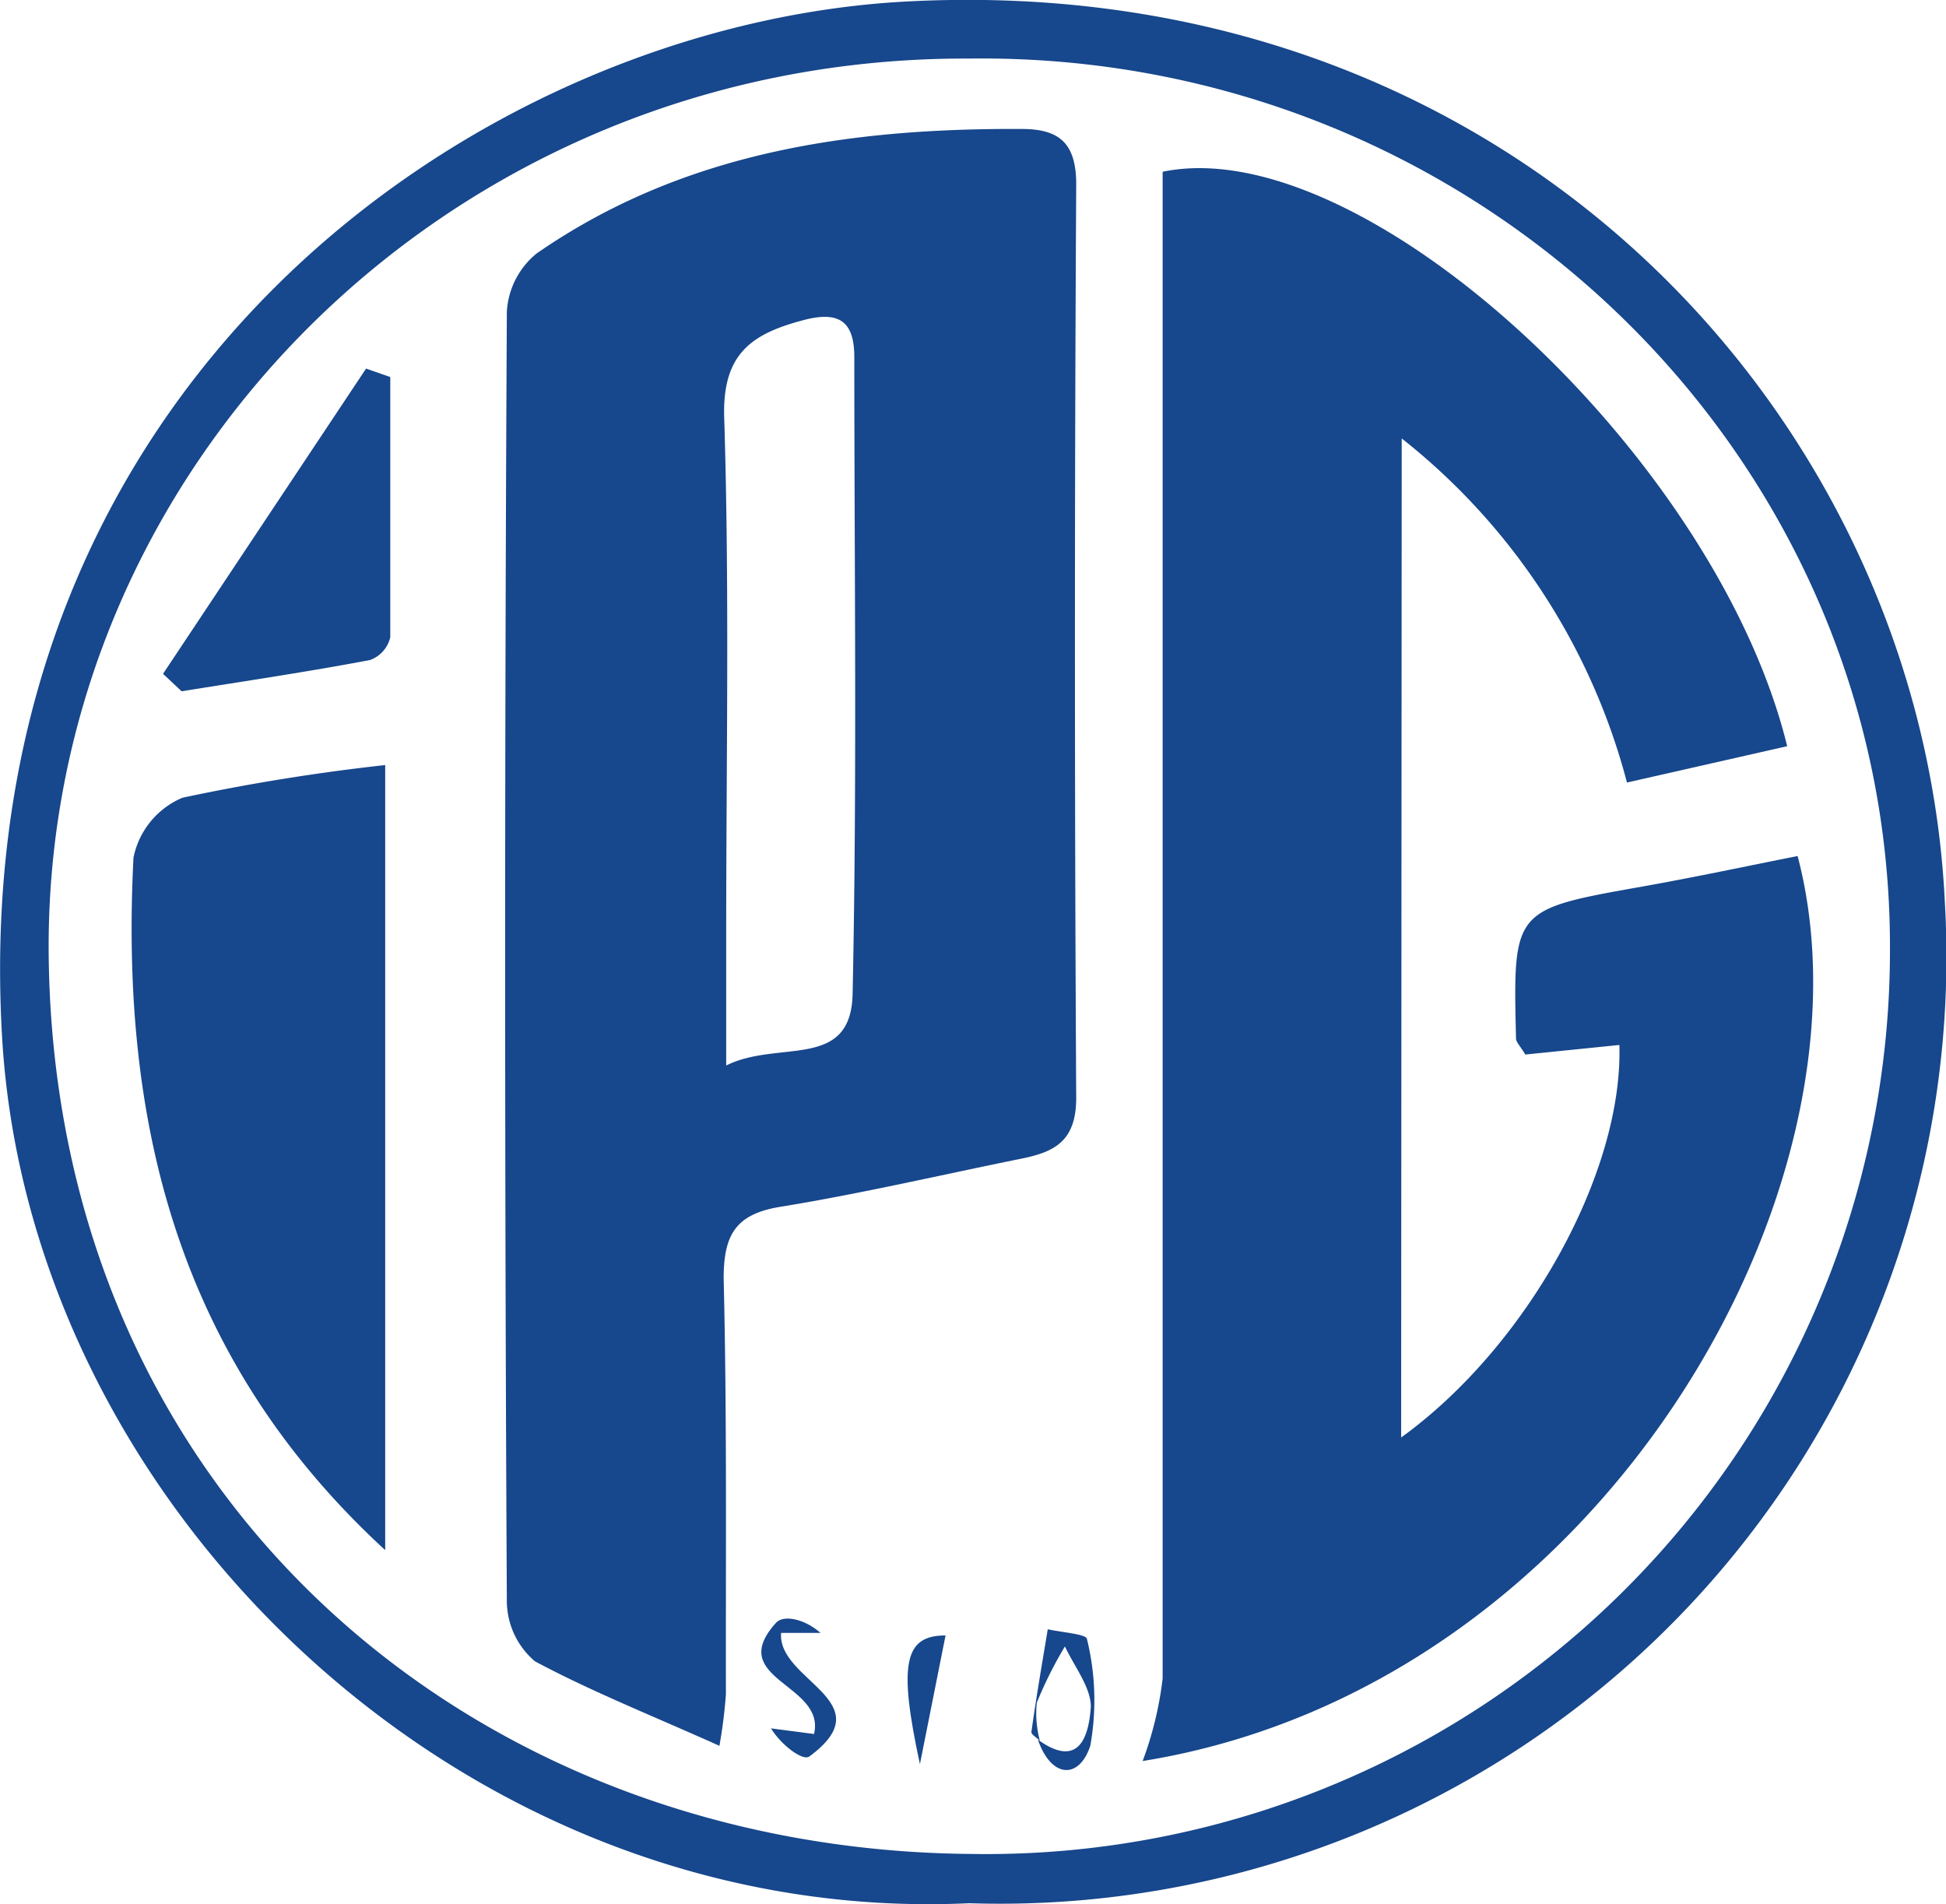
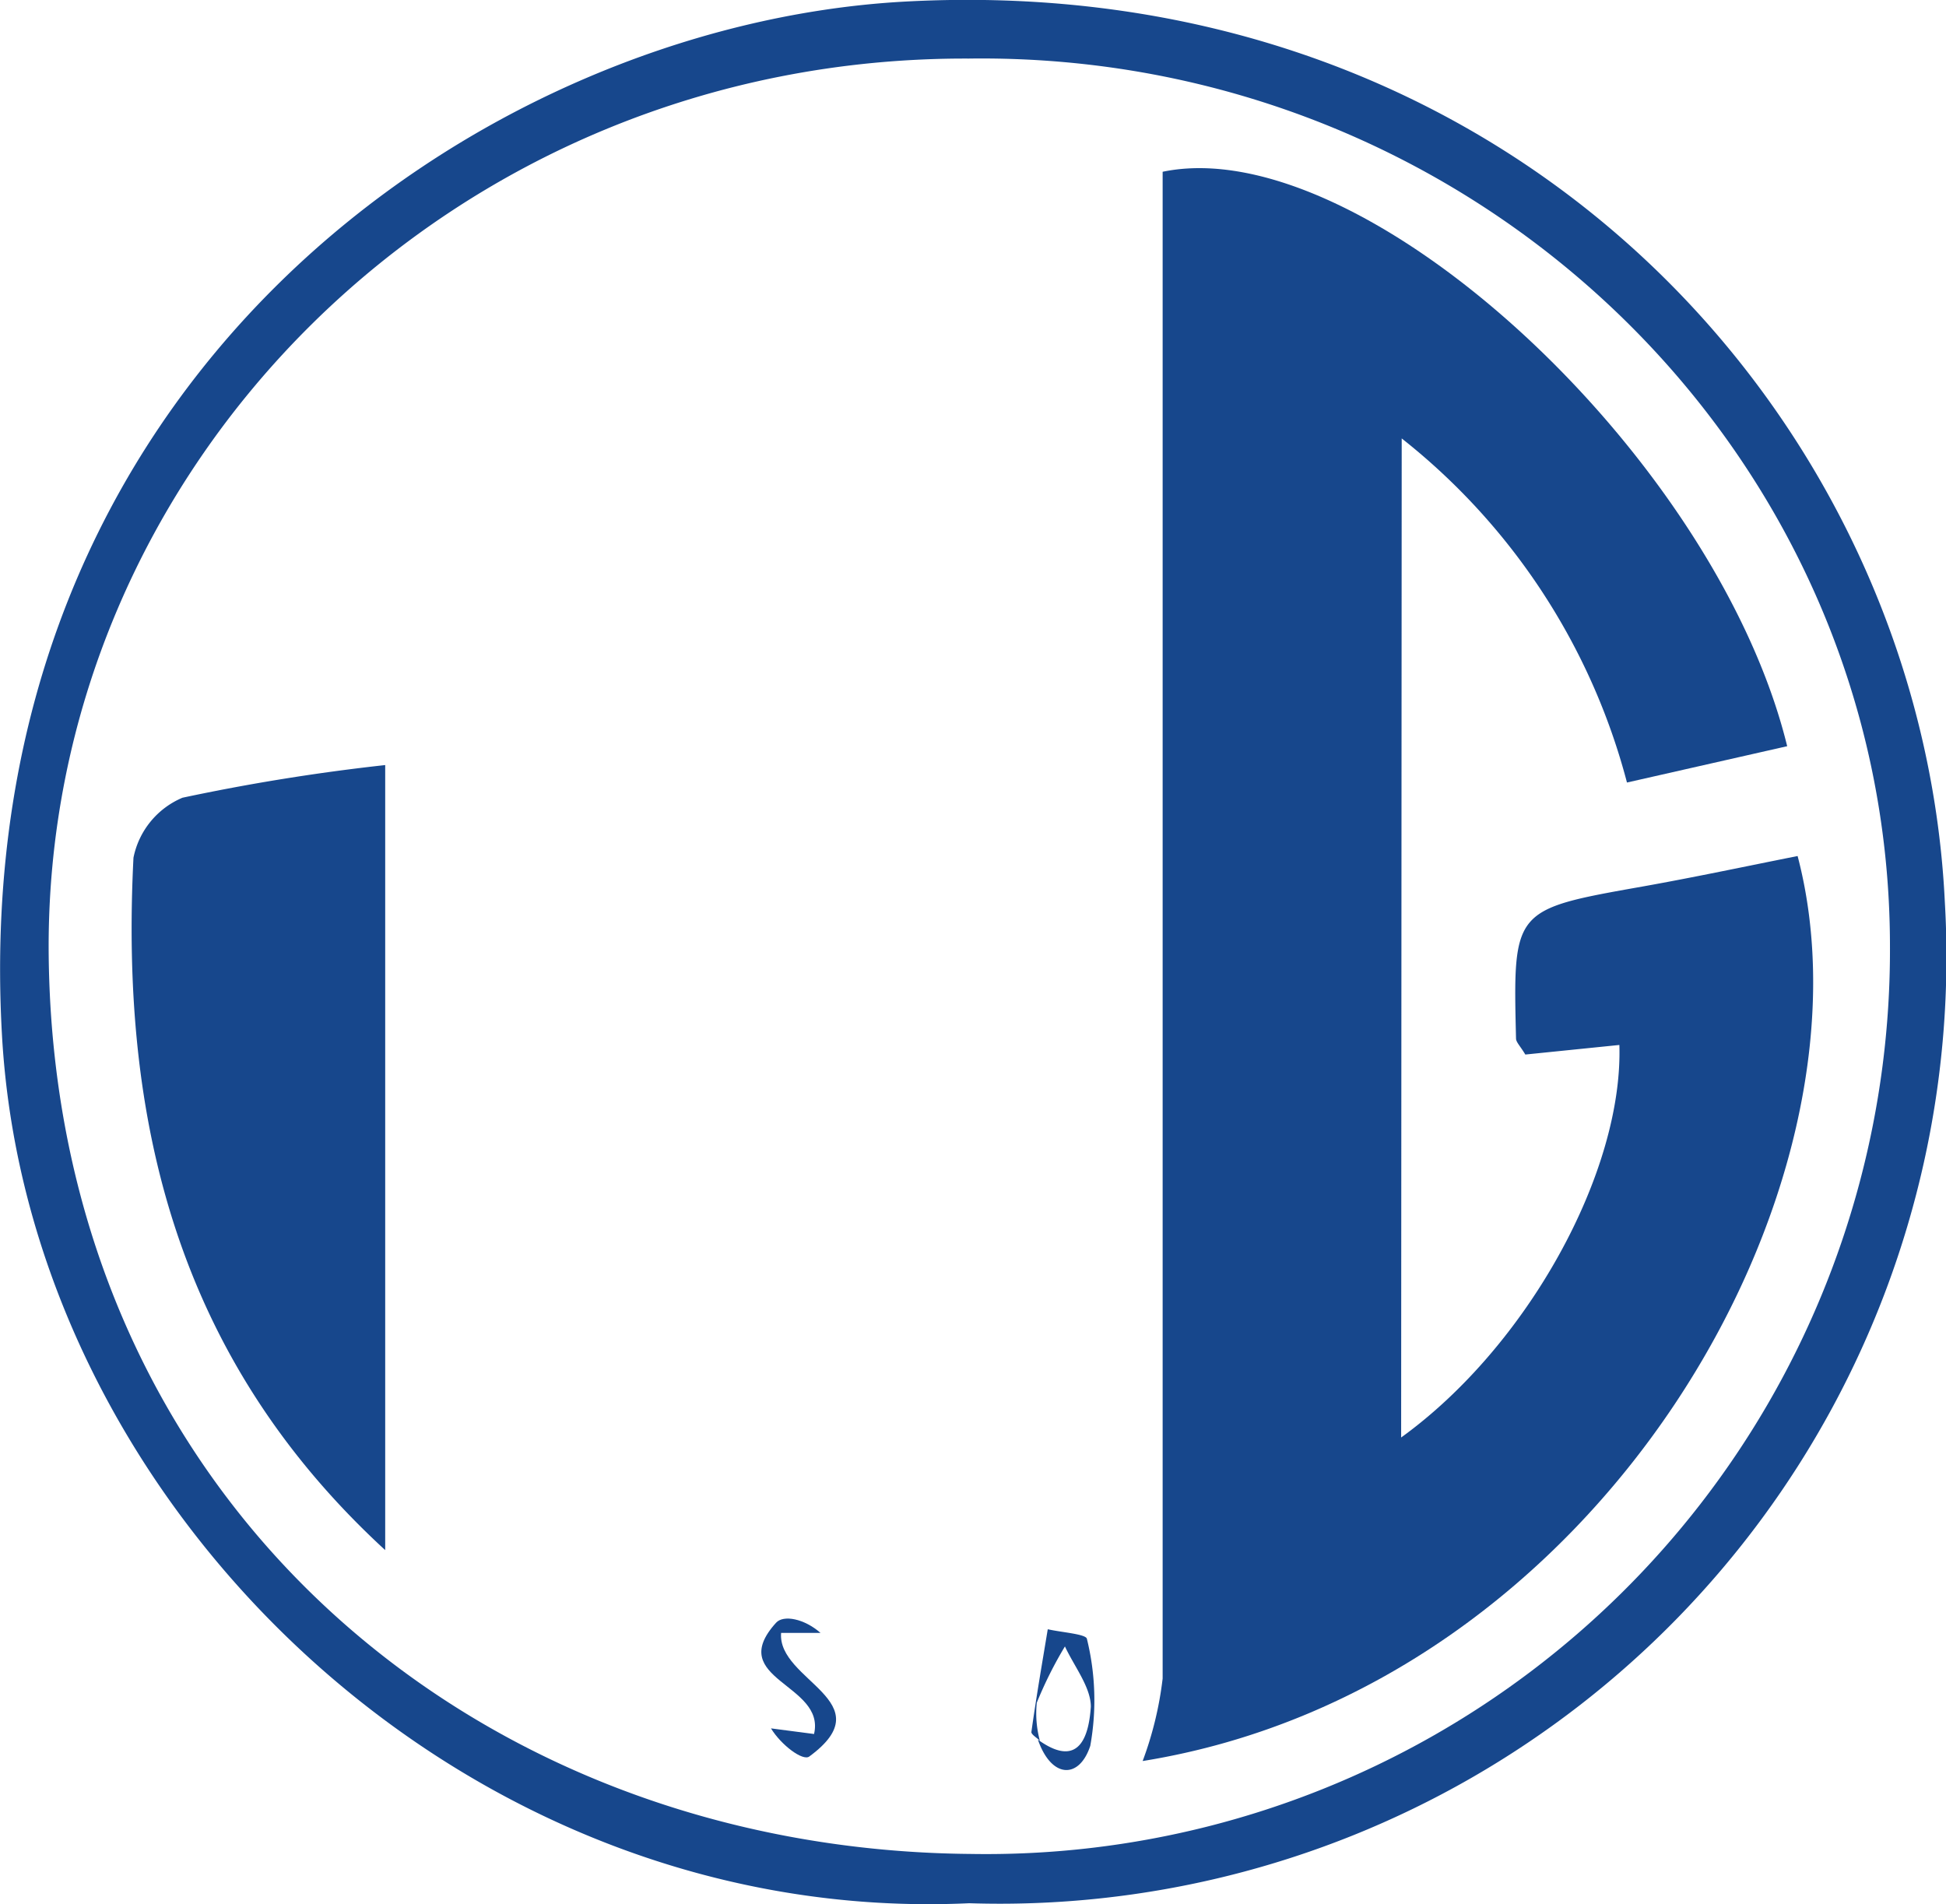
<svg xmlns="http://www.w3.org/2000/svg" viewBox="0 0 69.11 67.62">
  <g id="Vrstva_2" data-name="Vrstva 2">
    <g id="Layer_1" data-name="Layer 1">
      <path d="M34.42,67.59C16.43,68.43,1,53.47.07,36.76c-1.31-23.24,17-35.85,32-36.7,21.65-1.21,36.19,14.86,37,32A33.62,33.62,0,0,1,34.42,67.59Zm0-65.51C16,2,1.51,16.64,1.73,34c.24,19.14,15,31.7,32.77,31.84A32.1,32.1,0,0,0,67.12,33.61C67.12,16.1,52.41,1.83,34.39,2.08Z" fill="#17478c" />
      <path d="M49.76,51.05c4.5-3.25,7.89-9.44,7.75-13.94l-3.34.34c-.18-.3-.32-.43-.33-.56-.11-4.61-.11-4.59,4.51-5.41,1.85-.33,3.68-.72,5.49-1.08,3.08,11.73-7,29.52-23.26,32.14a12.53,12.53,0,0,0,.71-2.93q0-24.9,0-49.79V6.1C48.4,4.62,60.94,16.18,63.47,26.5l-5.69,1.29a23,23,0,0,0-8-12.22Z" fill="#17478c" />
-       <path d="M25.55,62C23.19,60.94,21,60.07,19,59a2.82,2.82,0,0,1-1-2.11Q17.88,34,18,11.08A2.87,2.87,0,0,1,19.06,9c5.18-3.59,11.09-4.45,17.22-4.42,1.33,0,1.95.49,1.94,2q-.09,16.2,0,32.41c0,1.51-.74,1.91-1.91,2.15-2.87.58-5.72,1.25-8.61,1.72-1.58.26-2,1-2,2.54.12,4.92.07,9.85.08,14.77A18,18,0,0,1,25.55,62Zm.24-24.16c1.85-.93,4.44.2,4.49-2.56.16-7.53.06-15.06.06-22.59,0-1.24-.5-1.67-1.81-1.32-1.86.49-2.89,1.21-2.81,3.49.19,6.1.07,12.21.07,18.31Z" fill="#17478c" />
      <path d="M13.68,55.05C6.24,48.21,4.27,39.74,4.74,30.46a2.94,2.94,0,0,1,1.74-2.13,72.78,72.78,0,0,1,7.2-1.16Z" fill="#17478c" />
-       <path d="M5.79,23.93,13,13.09l.86.3c0,3.08,0,6.16,0,9.24a1.13,1.13,0,0,1-.72.81c-2.22.42-4.46.75-6.69,1.11Z" fill="#17478c" />
      <path d="M28.91,61.58c.42-1.79-3.18-1.93-1.35-3.95.26-.29,1-.15,1.58.36h-1.4c-.14,1.7,3.67,2.43,1,4.39-.23.17-1-.41-1.36-1Z" fill="#17478c" />
      <path d="M36.93,61.82c-.11-.11-.32-.23-.3-.32.17-1.22.38-2.43.58-3.64.48.11,1.36.17,1.39.34A9.11,9.11,0,0,1,38.72,62c-.39,1.19-1.38,1.17-1.86-.22,1.55,1.12,1.82-.29,1.88-1.17,0-.69-.59-1.43-.92-2.14a14.31,14.31,0,0,0-1,2A3.75,3.75,0,0,0,36.93,61.82Z" fill="#17478c" />
-       <path d="M33.58,58.08l-.91,4.57C31.89,59.05,32.13,58.08,33.58,58.08Z" fill="#17478c" />
    </g>
  </g>
</svg>